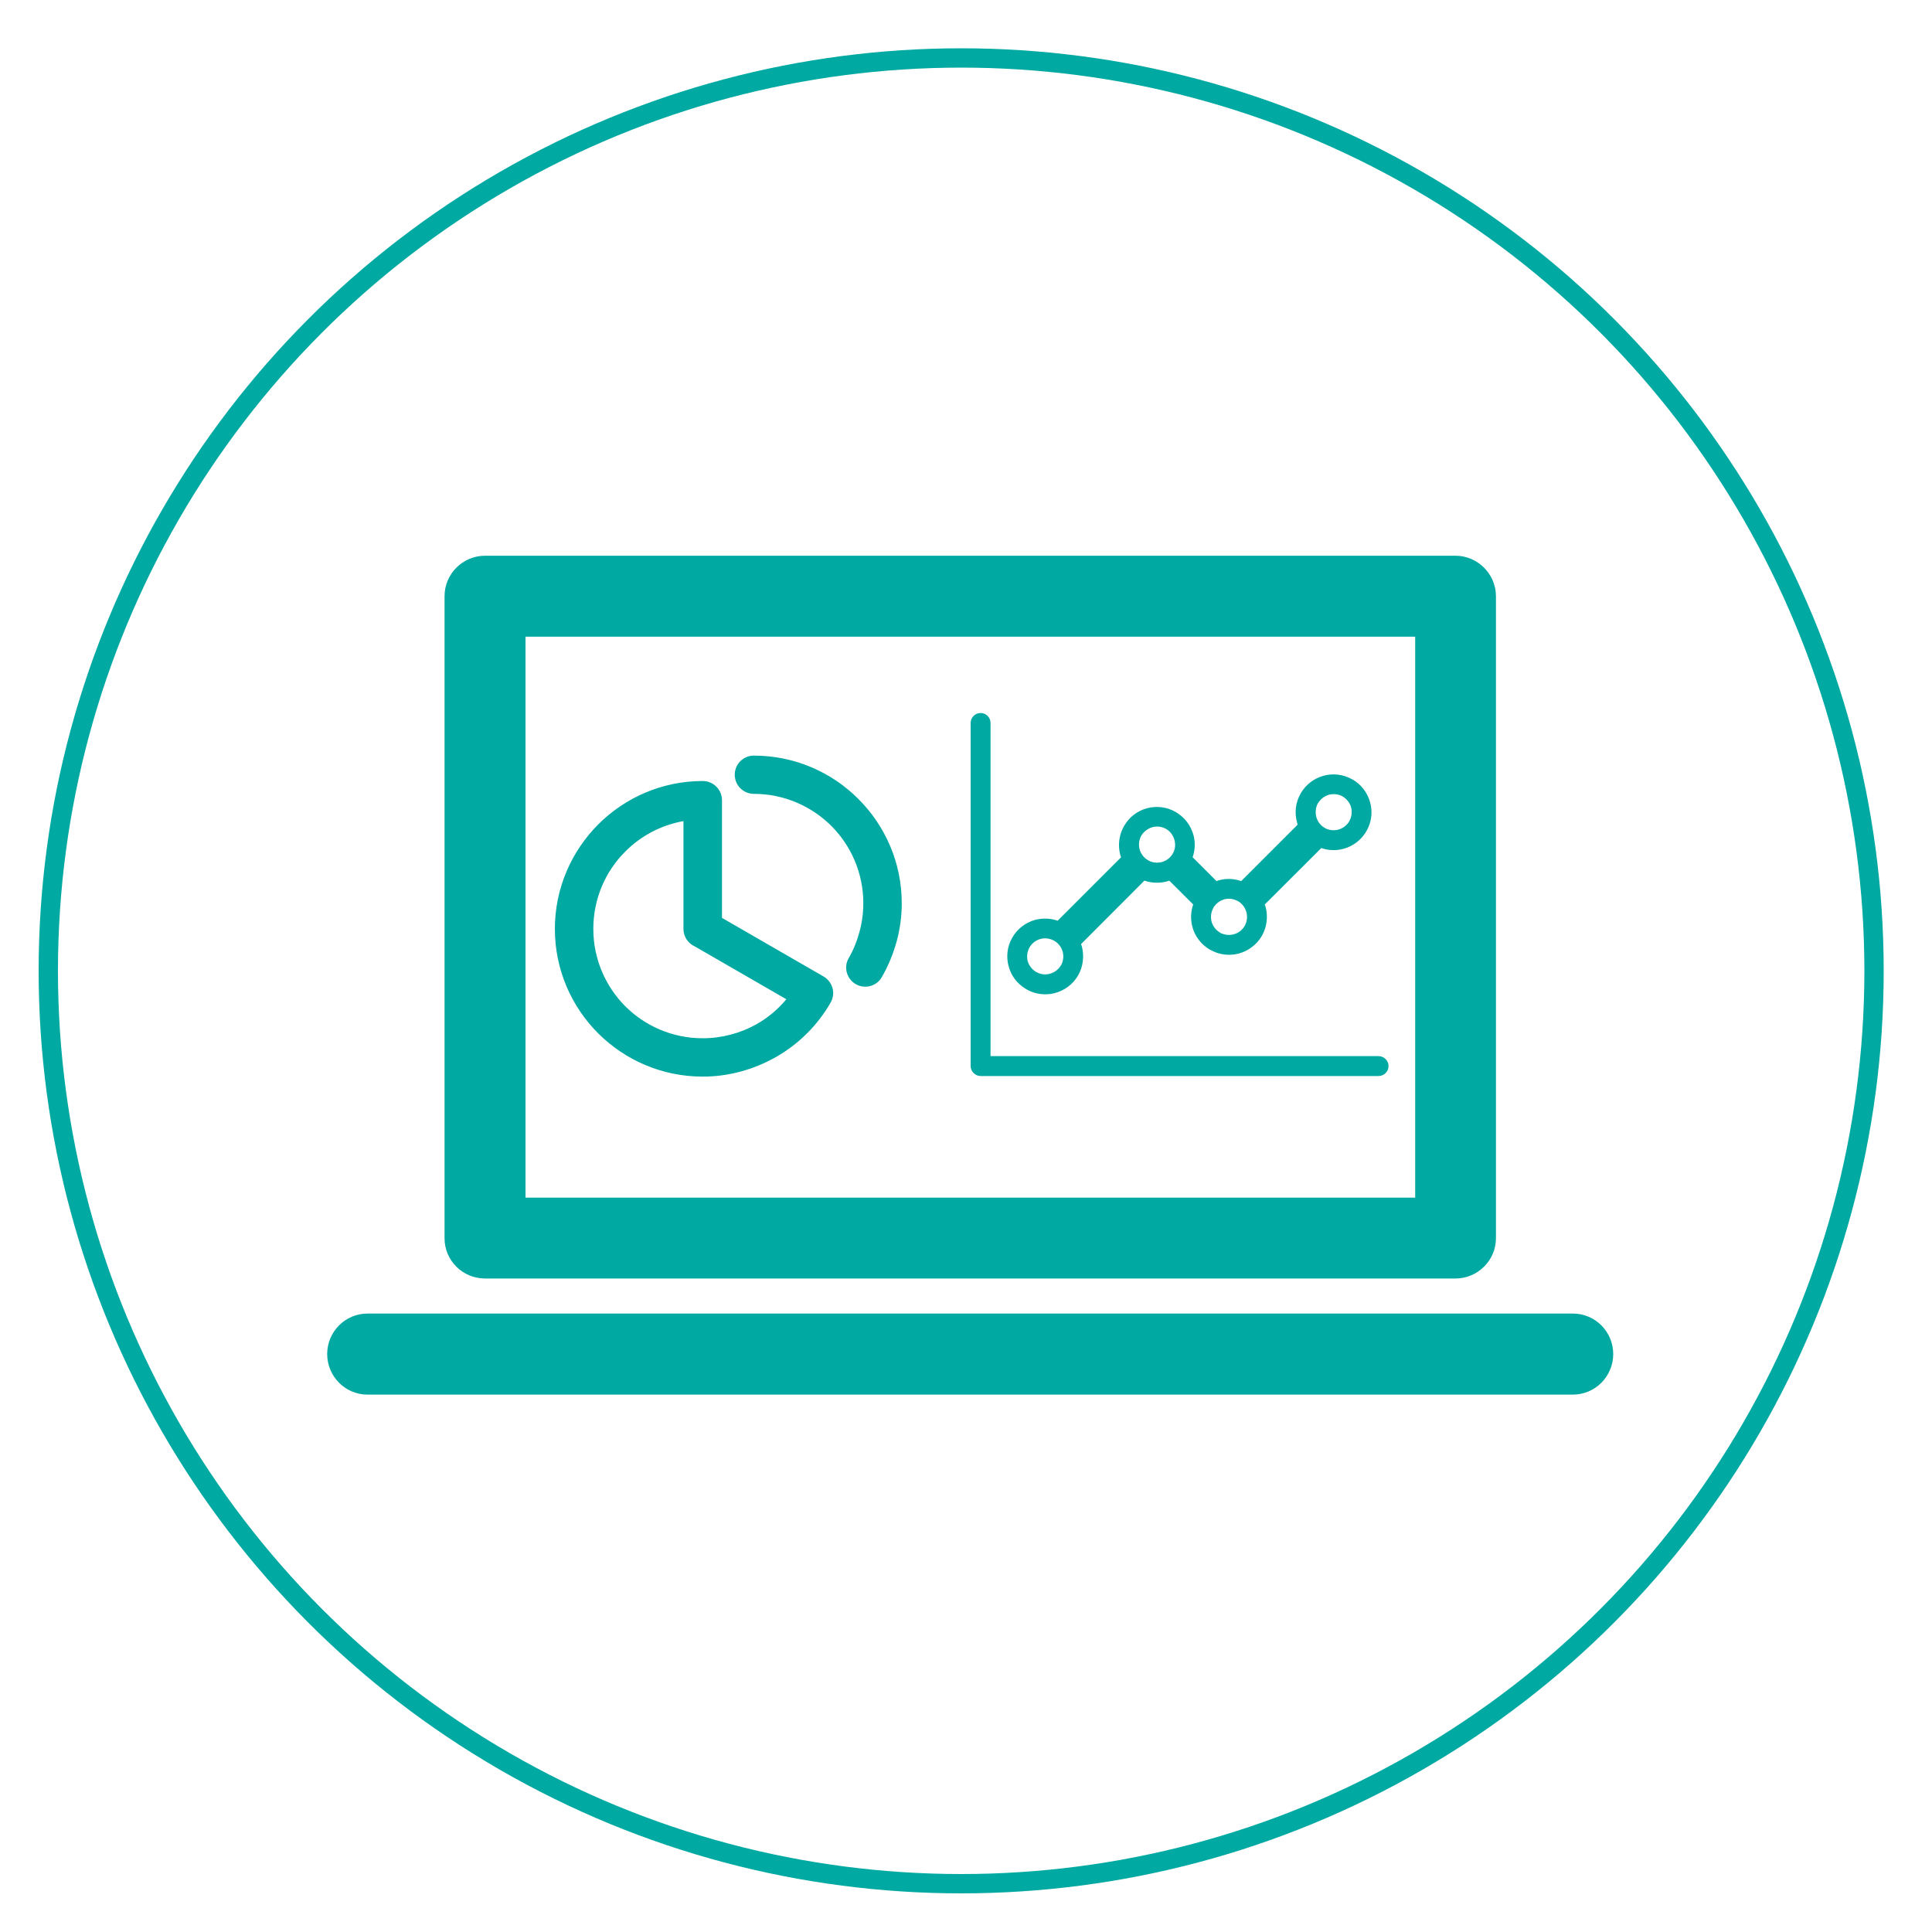
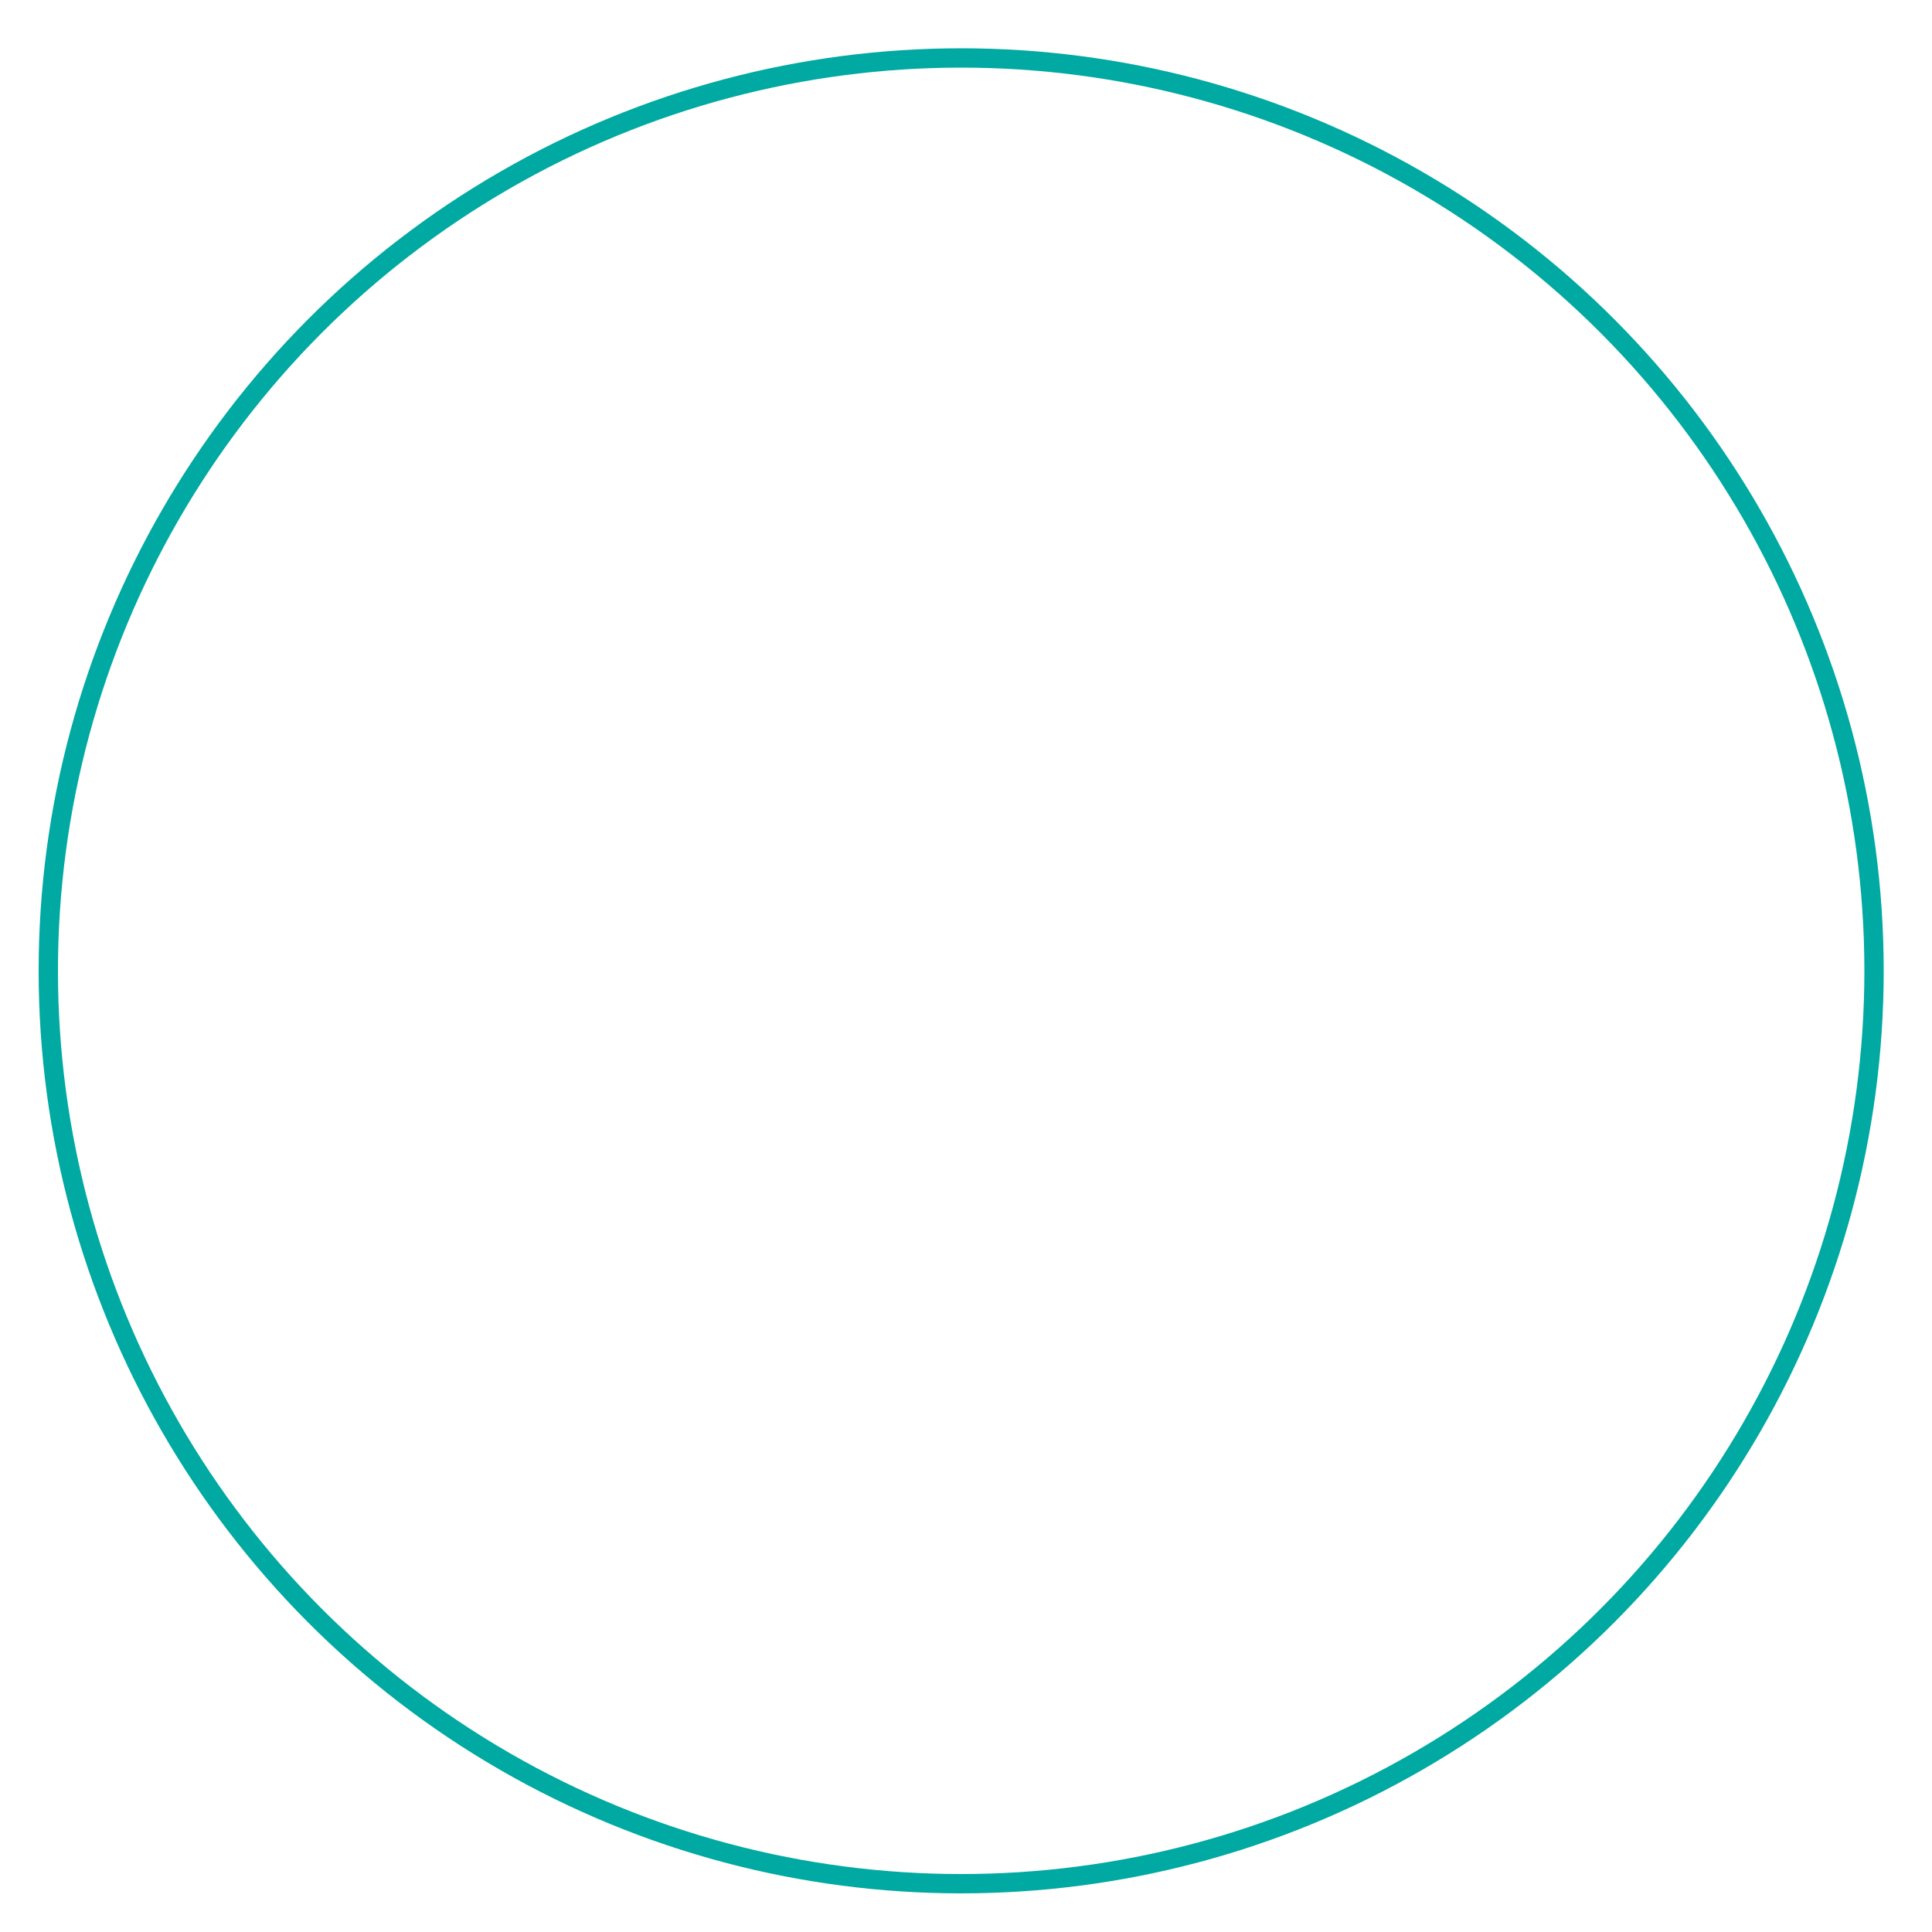
<svg xmlns="http://www.w3.org/2000/svg" version="1.1" id="Layer_1" x="0px" y="0px" viewBox="0 0 200 200" style="enable-background:new 0 0 200 200;" xml:space="preserve">
  <style type="text/css">
	.st0{fill:none;stroke:#00A9A1;stroke-width:2;}
	.st1{fill:#00A9A1;}
</style>
  <circle class="st0" cx="99.5" cy="100.5" r="94.5" />
-   <path class="st1" d="M50.21,57.53h0.1h100.37c2.28,0,4.18,1.89,4.18,4.19v0.11v66.35c0,2.3-1.9,4.17-4.18,4.17h-0.13H50.21  c-2.32,0-4.19-1.86-4.19-4.17v-0.11V61.72C46.02,59.42,47.89,57.53,50.21,57.53L50.21,57.53z M38.04,144.37L38.04,144.37  c-2.31,0-4.17-1.9-4.17-4.2s1.86-4.19,4.17-4.19h124.78c2.33,0,4.18,1.89,4.18,4.19s-1.85,4.2-4.18,4.2H38.04L38.04,144.37z   M146.5,65.91L146.5,65.91H54.4v58.07h92.1V65.91L146.5,65.91z" />
-   <path class="st1" d="M78.04,82.18c3.13,0,5.97,1.28,8.02,3.32c2.04,2.04,3.31,4.88,3.31,8c0,0.99-0.13,1.98-0.39,2.94  c-0.26,0.97-0.63,1.9-1.12,2.74c-0.55,0.94-0.22,2.15,0.73,2.7c0.94,0.54,2.15,0.22,2.69-0.72c0.68-1.18,1.19-2.43,1.54-3.7  c0.35-1.29,0.53-2.62,0.53-3.95c0-4.21-1.72-8.04-4.5-10.81c-2.77-2.77-6.6-4.48-10.81-4.48c-1.1,0-1.98,0.89-1.98,1.98  S76.94,82.18,78.04,82.18L78.04,82.18z" />
-   <path class="st1" d="M85.26,101.09l-10.52-6.07V82.84c0-1.1-0.9-1.99-1.99-1.99c-4.22,0-8.05,1.72-10.82,4.49  c-2.77,2.78-4.49,6.61-4.49,10.82c0,4.22,1.72,8.05,4.48,10.81c2.78,2.77,6.6,4.48,10.83,4.48c2.67,0,5.24-0.72,7.51-1.99l0.14-0.08  c2.28-1.31,4.23-3.23,5.59-5.6v-0.01C86.53,102.84,86.2,101.64,85.26,101.09z M78.41,105.97l-0.1,0.06  c-1.66,0.93-3.58,1.45-5.57,1.45c-3.12,0-5.97-1.27-8.01-3.31c-2.04-2.05-3.31-4.89-3.31-8.01c0-3.13,1.26-5.97,3.31-8.01  c1.6-1.61,3.68-2.73,6.02-3.15v11.16c0,0.81,0.48,1.5,1.17,1.81l9.48,5.47C80.57,104.45,79.55,105.31,78.41,105.97z" />
-   <path class="st1" d="M142.7,109.33h-40.16V74.84c0-0.57-0.46-1.03-1.02-1.03c-0.57,0-1.04,0.46-1.04,1.03v35.52  c0,0.57,0.48,1.03,1.04,1.03h41.18c0.57,0,1.04-0.46,1.04-1.03C143.74,109.78,143.26,109.33,142.7,109.33L142.7,109.33z   M106.18,102.36L106.18,102.36l0.05,0.04c0.93,0.54,1.99,0.65,2.95,0.41l0.03-0.01c0.97-0.26,1.85-0.89,2.4-1.83h-0.02l0.02,0  c0.53-0.94,0.63-2.01,0.39-2.97l-0.09-0.27l6.56-6.57c0.76,0.27,1.57,0.28,2.31,0.09l0.27-0.08l2.47,2.46  c-0.27,0.76-0.28,1.56-0.09,2.3c0.25,0.96,0.88,1.83,1.82,2.38h0.02c0.92,0.54,1.98,0.65,2.93,0.41l0.03-0.01  c0.97-0.26,1.85-0.89,2.4-1.83c0.53-0.94,0.64-2.01,0.39-2.98l-0.09-0.27l5.85-5.84c0.74,0.26,1.55,0.28,2.29,0.08  c0.97-0.26,1.84-0.89,2.38-1.83v0c0.55-0.94,0.65-2.01,0.39-2.97c-0.27-0.96-0.88-1.84-1.82-2.38l-0.02,0  c-0.94-0.54-2-0.65-2.97-0.39c-0.97,0.26-1.83,0.89-2.38,1.82v0.01c-0.55,0.94-0.65,2.01-0.39,2.97l0.07,0.27l-5.84,5.84  c-0.74-0.26-1.52-0.29-2.24-0.1l-0.05,0.01l-0.27,0.09l-2.47-2.47c0.27-0.76,0.28-1.56,0.09-2.29c-0.27-0.97-0.9-1.85-1.84-2.39  c-0.93-0.54-2.01-0.65-2.98-0.39c-0.95,0.26-1.83,0.89-2.36,1.83v0c-0.55,0.94-0.65,2.01-0.41,2.97l0.09,0.28l-6.56,6.56  c-0.76-0.26-1.54-0.28-2.26-0.1l-0.05,0.01c-0.97,0.26-1.84,0.89-2.38,1.83c-0.55,0.93-0.65,2.01-0.39,2.97  C104.66,100.97,105.26,101.82,106.18,102.36L106.18,102.36z M136.26,84.56L136.26,84.56c-0.11-0.45-0.07-0.93,0.14-1.36l0.07-0.1  c0.27-0.42,0.67-0.71,1.11-0.83c0.44-0.11,0.92-0.08,1.36,0.15l0.1,0.06c0.42,0.27,0.71,0.66,0.83,1.11  c0.1,0.44,0.07,0.92-0.16,1.35l-0.05,0.11c-0.27,0.42-0.67,0.71-1.12,0.83c-0.44,0.12-0.93,0.08-1.36-0.15l-0.1-0.06  C136.66,85.41,136.38,85.01,136.26,84.56L136.26,84.56L136.26,84.56z M125.58,94.04L125.58,94.04l0.05-0.11  c0.27-0.42,0.67-0.71,1.11-0.83l0.03-0.01c0.46-0.11,0.95-0.05,1.38,0.2l0.05,0.02c0.42,0.26,0.7,0.67,0.83,1.12  c0.12,0.47,0.07,0.98-0.18,1.42c-0.27,0.45-0.67,0.75-1.15,0.87l-0.03,0.01c-0.42,0.1-0.9,0.06-1.32-0.15l-0.1-0.07  c-0.41-0.25-0.71-0.66-0.83-1.11C125.31,94.94,125.35,94.47,125.58,94.04L125.58,94.04z M118.15,86.5L118.15,86.5L118.15,86.5  c0.27-0.44,0.69-0.74,1.15-0.87c0.46-0.13,0.97-0.07,1.41,0.18c0.44,0.25,0.74,0.68,0.87,1.14c0.12,0.47,0.09,0.98-0.18,1.42  c-0.25,0.44-0.67,0.74-1.13,0.87c-0.48,0.12-0.99,0.07-1.43-0.19c-0.44-0.26-0.74-0.68-0.87-1.13  C117.85,87.46,117.9,86.95,118.15,86.5L118.15,86.5z M106.58,98.07L106.58,98.07c0.25-0.44,0.67-0.75,1.13-0.87l0.03-0.01  c0.46-0.11,0.95-0.05,1.4,0.2c0.44,0.26,0.74,0.67,0.87,1.13c0.12,0.46,0.07,0.98-0.18,1.42v-0.01c-0.27,0.45-0.69,0.75-1.15,0.87  l-0.03,0.01c-0.44,0.12-0.95,0.06-1.38-0.19l-0.04-0.02c-0.42-0.26-0.72-0.67-0.85-1.12C106.28,99.03,106.32,98.52,106.58,98.07  L106.58,98.07z" />
</svg>